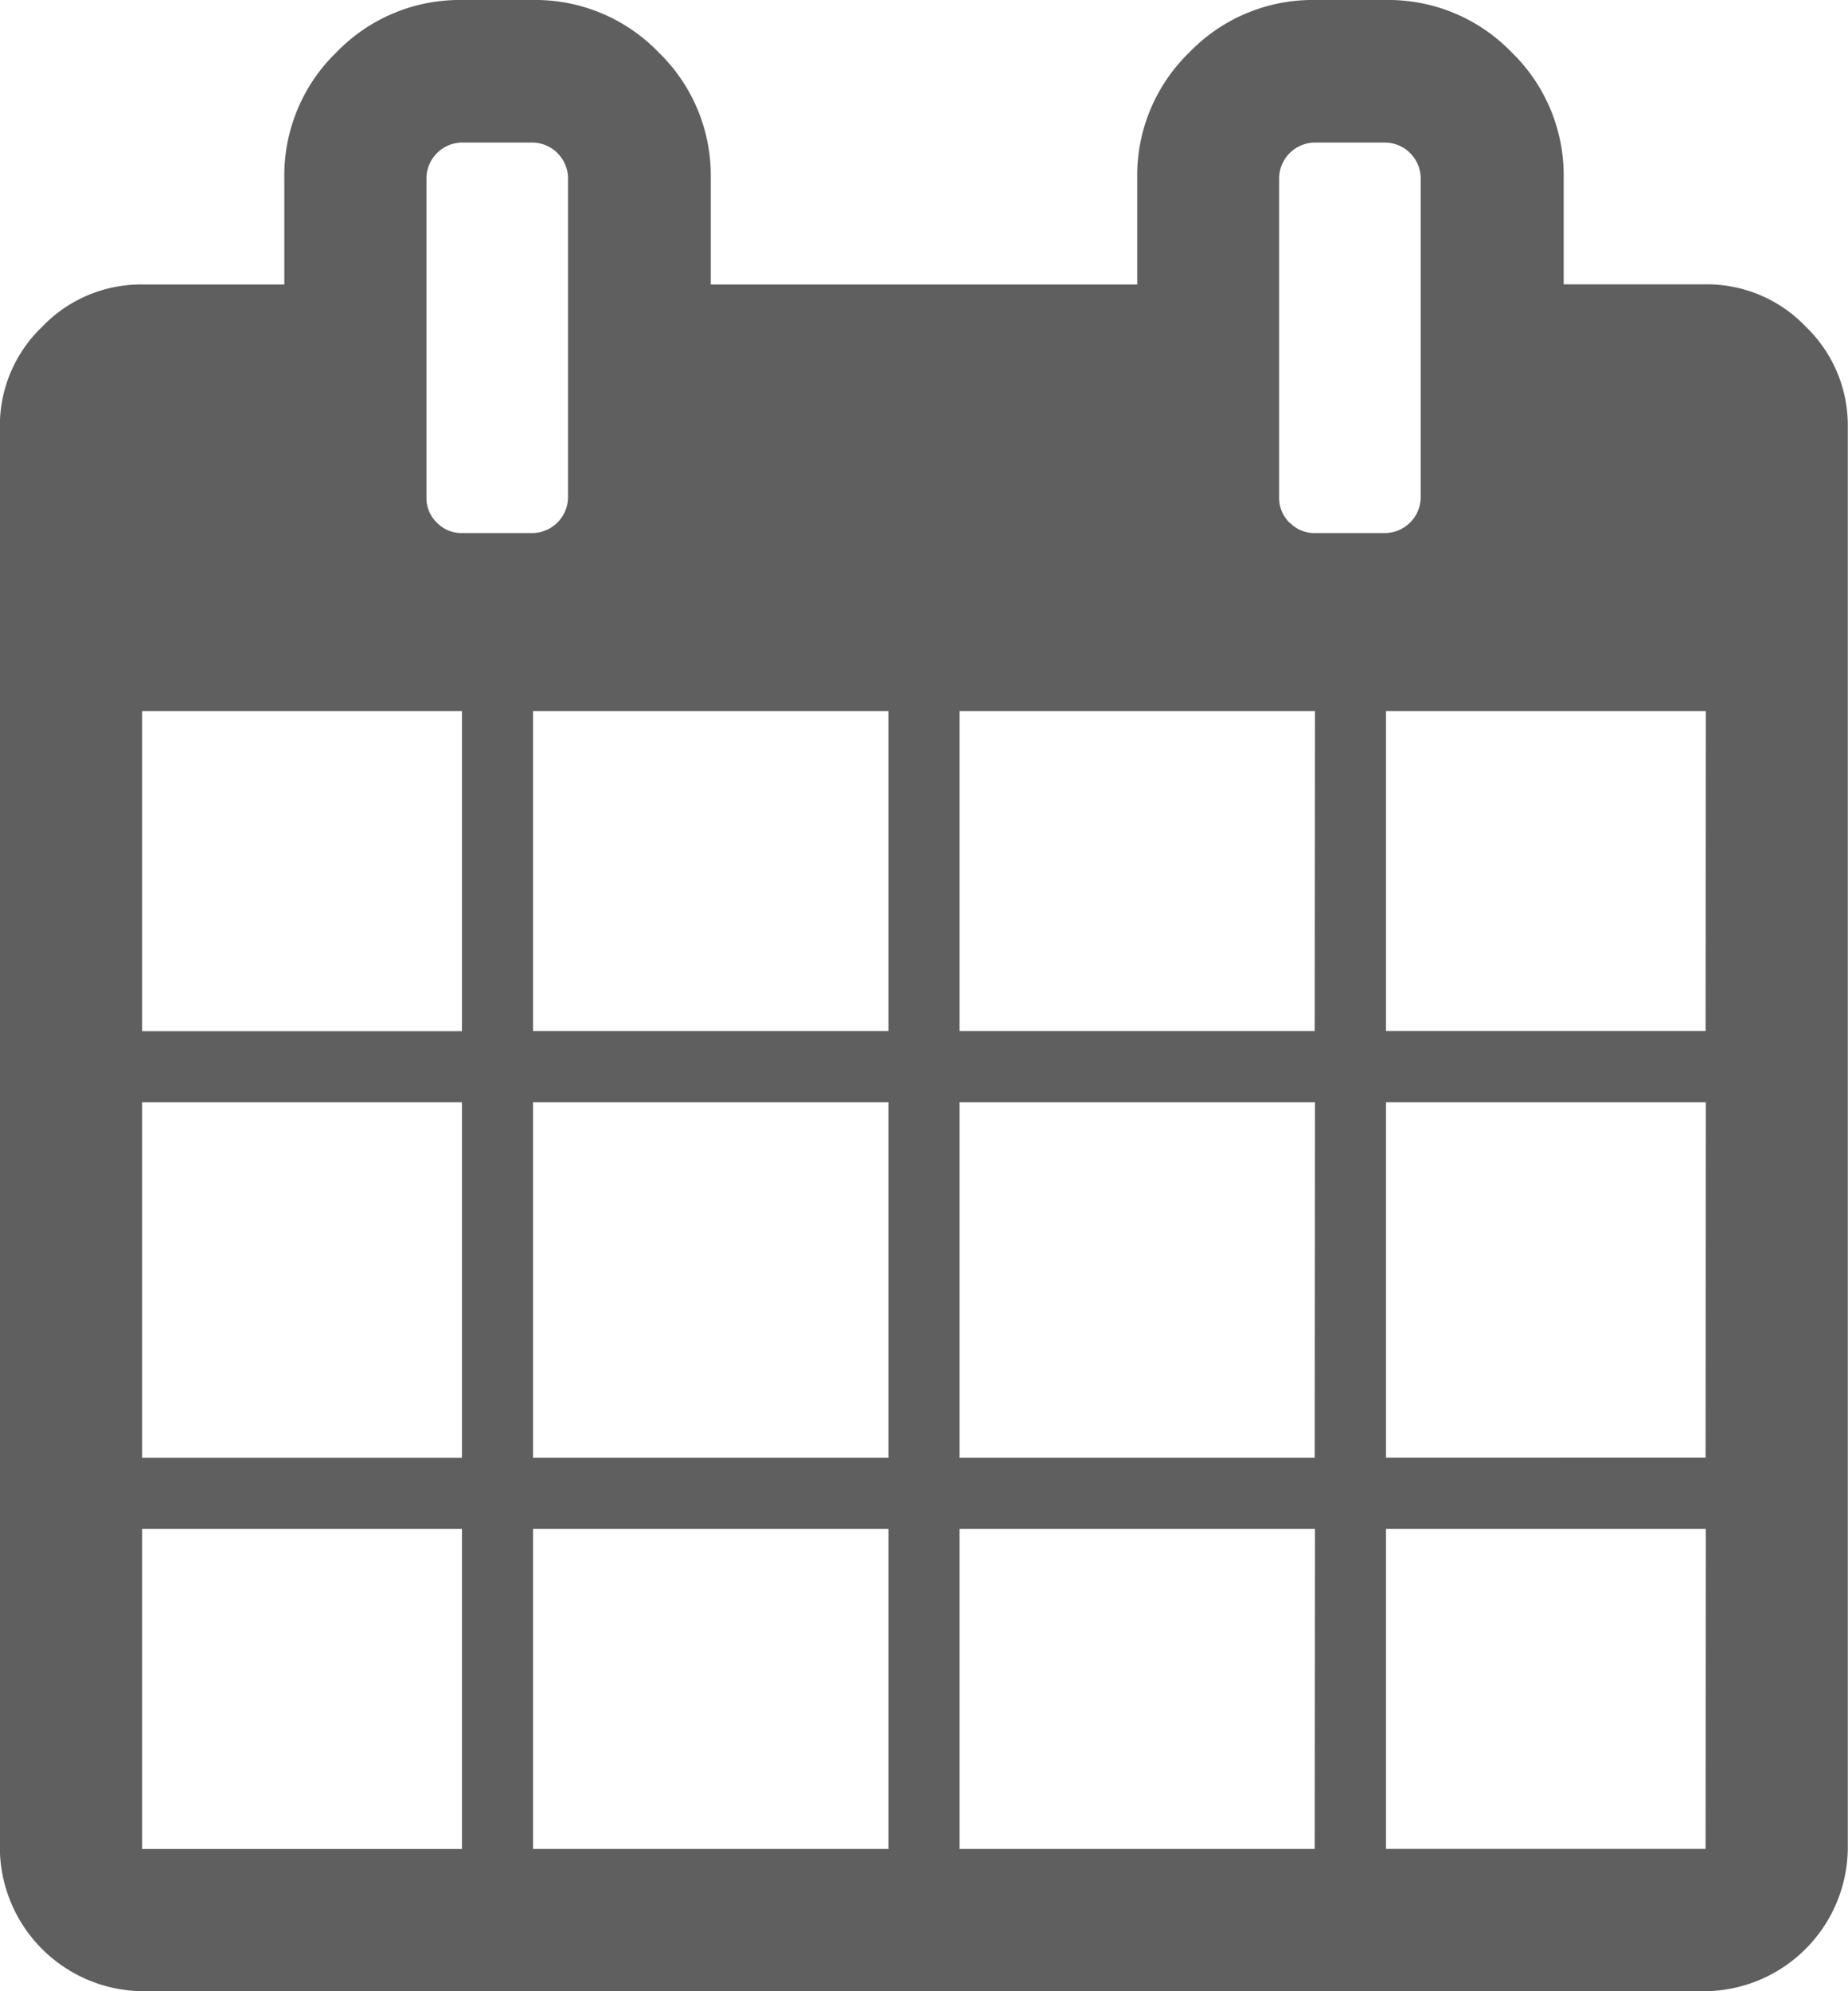
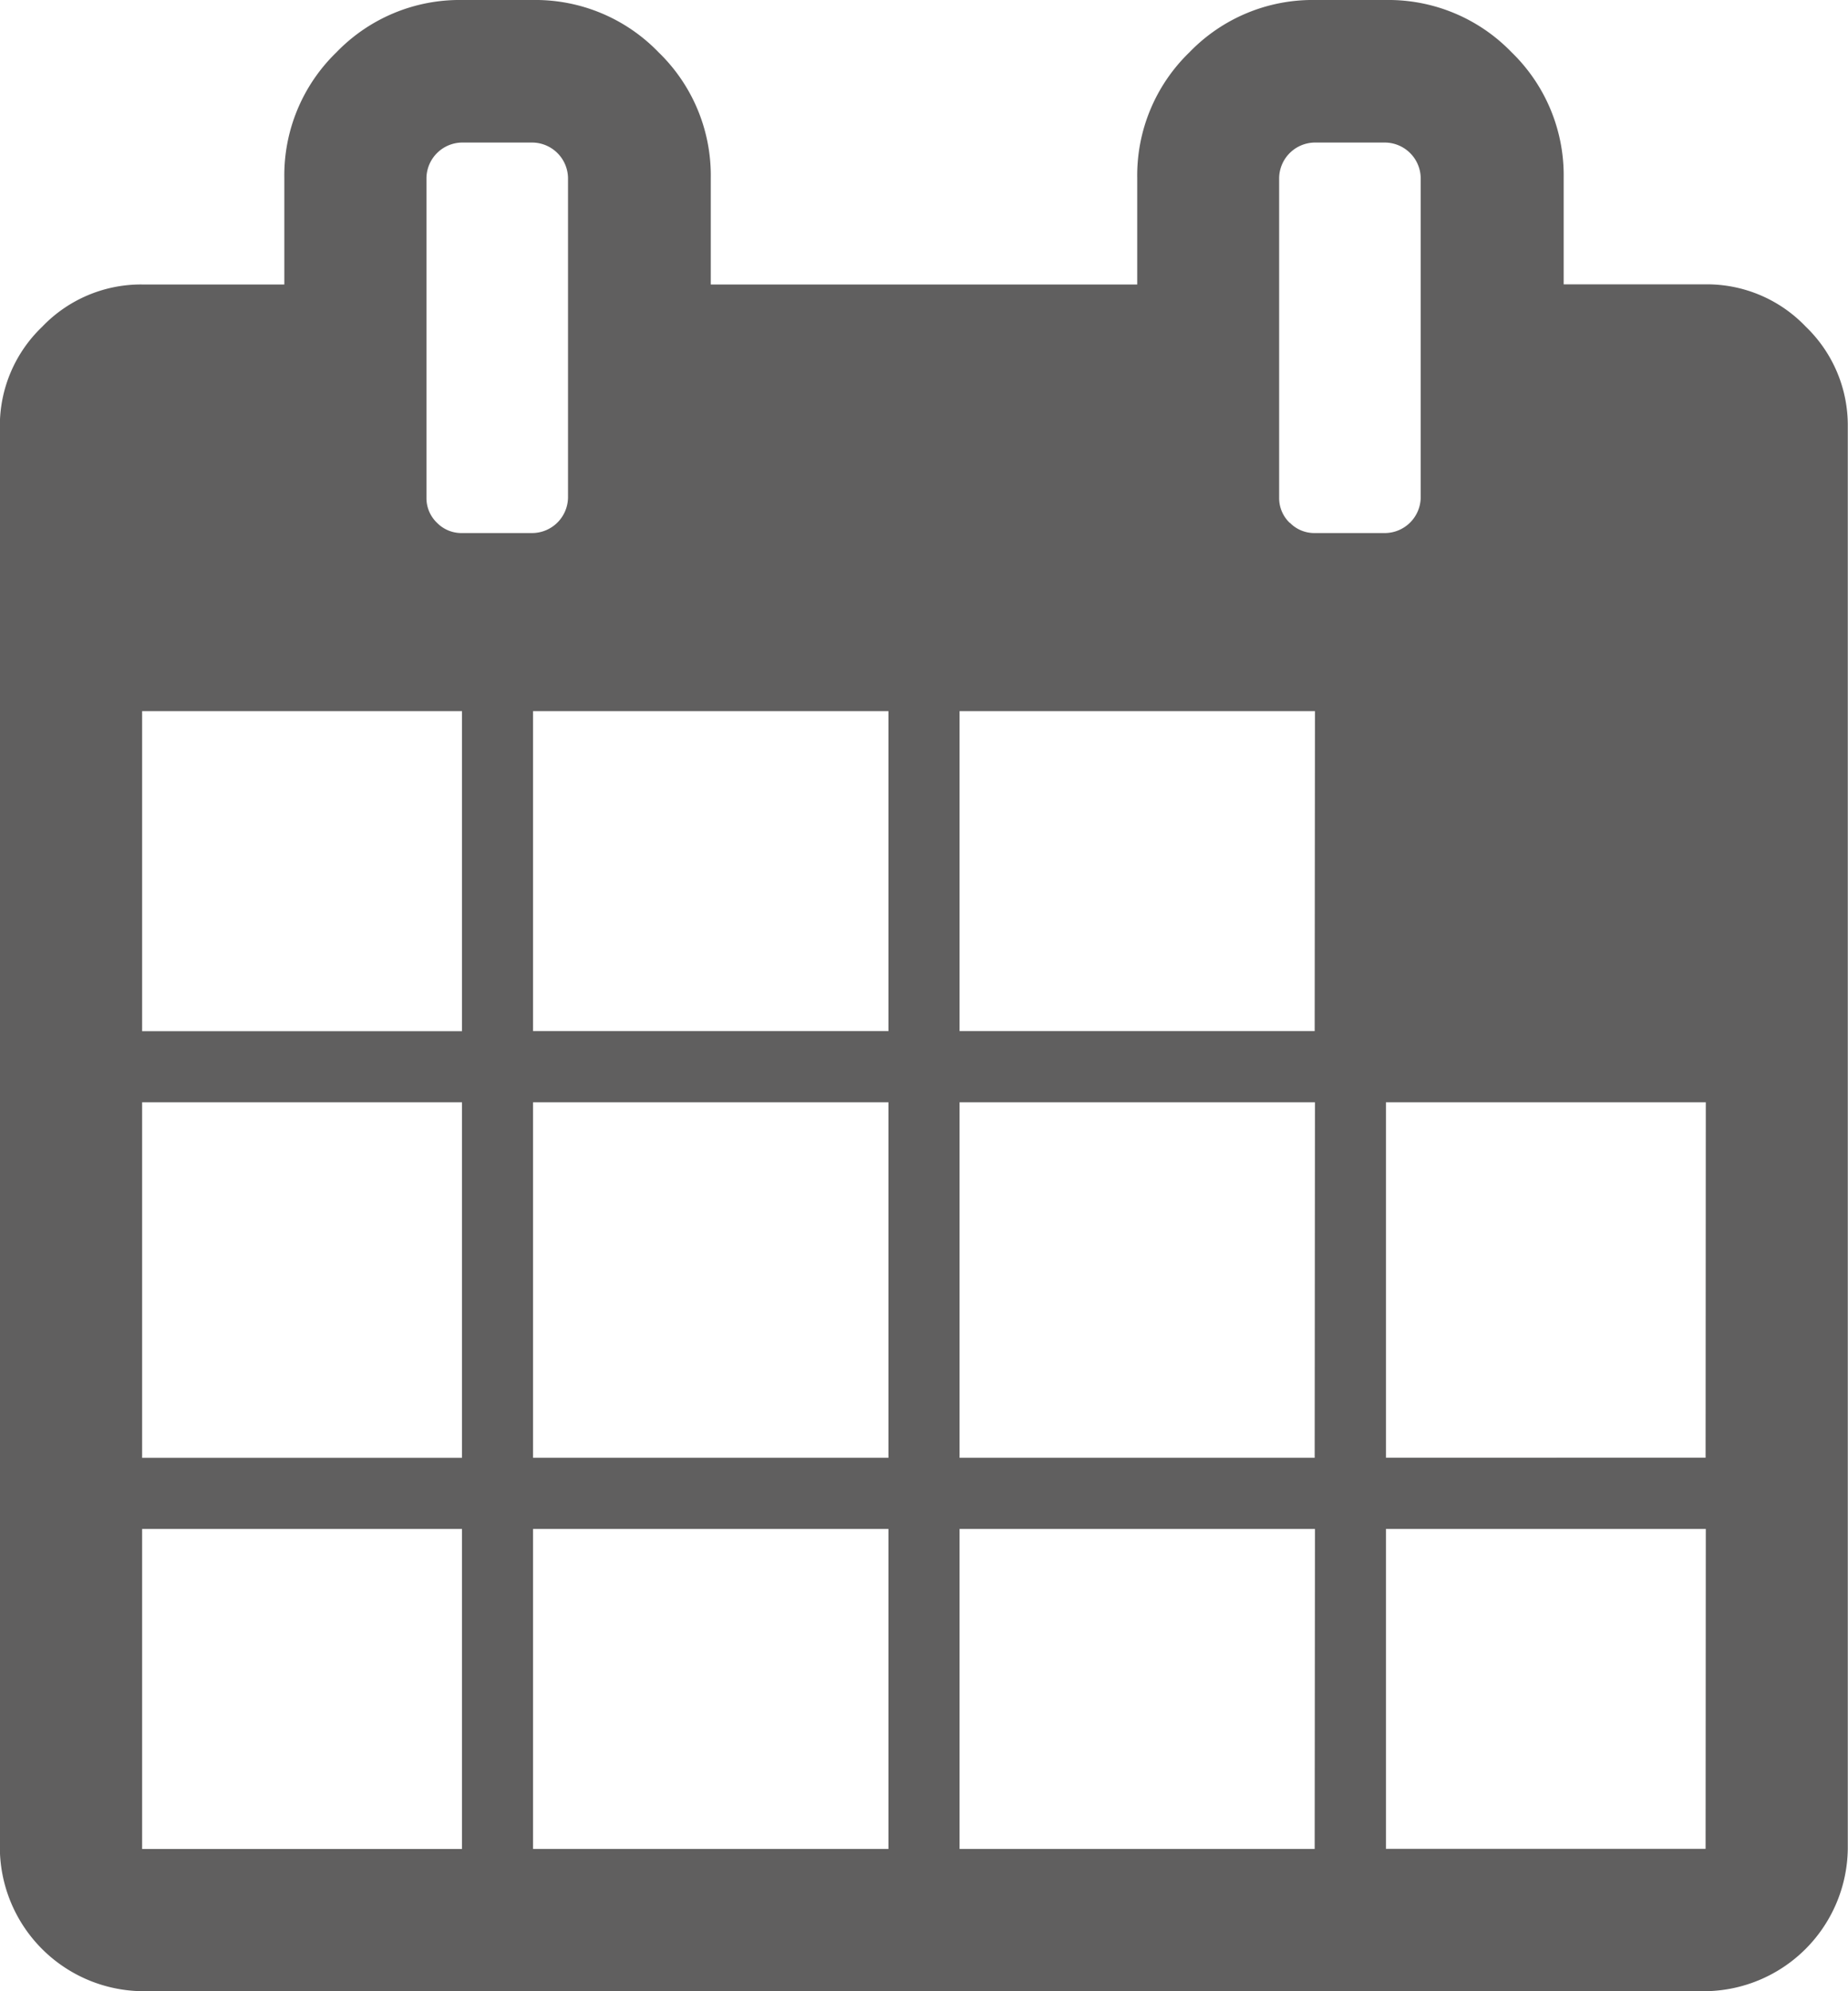
<svg xmlns="http://www.w3.org/2000/svg" width="26.213" height="28.229" viewBox="0 0 26.213 28.229">
  <g id="Group_476" data-name="Group 476" transform="translate(-18.276 0)">
-     <path id="Path_19962" data-name="Path 19962" d="M43.89,4.631a1.937,1.937,0,0,0-1.418-.6H40.456V2.52A2.427,2.427,0,0,0,39.716.74,2.427,2.427,0,0,0,37.936,0H36.928a2.427,2.427,0,0,0-1.78.741,2.427,2.427,0,0,0-.741,1.78V4.033H28.358V2.521a2.427,2.427,0,0,0-.741-1.78A2.427,2.427,0,0,0,25.837,0H24.829a2.427,2.427,0,0,0-1.78.741,2.427,2.427,0,0,0-.74,1.78V4.033H20.292a1.938,1.938,0,0,0-1.418.6,1.938,1.938,0,0,0-.6,1.418V26.213a2.044,2.044,0,0,0,2.016,2.016h22.18a2.045,2.045,0,0,0,2.016-2.016V6.049A1.938,1.938,0,0,0,43.89,4.631ZM24.829,26.213H20.292V21.676h4.537Zm0-5.545H20.292V15.627h4.537Zm0-6.049H20.292V10.082h4.537Zm-.354-7.207a.484.484,0,0,1-.15-.354V2.521a.511.511,0,0,1,.5-.5h1.008a.511.511,0,0,1,.5.5V7.057a.511.511,0,0,1-.5.5H24.829A.484.484,0,0,1,24.475,7.412Zm6.4,18.8H25.837V21.676h5.041v4.537Zm0-5.545H25.837V15.627h5.041v5.041Zm0-6.049H25.837V10.082h5.041v4.537Zm6.049,11.594H31.887V21.676h5.041Zm0-5.545H31.887V15.627h5.041Zm0-6.049H31.887V10.082h5.041Zm-.355-7.207a.484.484,0,0,1-.149-.354V2.521a.511.511,0,0,1,.5-.5h1.008a.511.511,0,0,1,.5.5V7.057a.511.511,0,0,1-.5.5H36.928A.484.484,0,0,1,36.573,7.412Zm5.9,18.8H37.935V21.676h4.537Zm0-5.545H37.935V15.627h4.537Zm0-6.049H37.935V10.082h4.537Z" transform="translate(0 0)" fill="#605f5f" />
+     <path id="Path_19962" data-name="Path 19962" d="M43.89,4.631a1.937,1.937,0,0,0-1.418-.6H40.456V2.52A2.427,2.427,0,0,0,39.716.74,2.427,2.427,0,0,0,37.936,0H36.928a2.427,2.427,0,0,0-1.78.741,2.427,2.427,0,0,0-.741,1.78V4.033H28.358V2.521a2.427,2.427,0,0,0-.741-1.78A2.427,2.427,0,0,0,25.837,0H24.829a2.427,2.427,0,0,0-1.78.741,2.427,2.427,0,0,0-.74,1.78V4.033H20.292a1.938,1.938,0,0,0-1.418.6,1.938,1.938,0,0,0-.6,1.418V26.213a2.044,2.044,0,0,0,2.016,2.016h22.18a2.045,2.045,0,0,0,2.016-2.016V6.049A1.938,1.938,0,0,0,43.89,4.631ZM24.829,26.213H20.292V21.676h4.537Zm0-5.545H20.292V15.627h4.537Zm0-6.049H20.292V10.082h4.537Zm-.354-7.207a.484.484,0,0,1-.15-.354V2.521a.511.511,0,0,1,.5-.5h1.008a.511.511,0,0,1,.5.5V7.057a.511.511,0,0,1-.5.5H24.829A.484.484,0,0,1,24.475,7.412Zm6.4,18.8H25.837V21.676h5.041v4.537Zm0-5.545H25.837V15.627h5.041v5.041Zm0-6.049H25.837V10.082h5.041v4.537Zm6.049,11.594H31.887V21.676h5.041Zm0-5.545H31.887V15.627h5.041Zm0-6.049H31.887V10.082h5.041Zm-.355-7.207a.484.484,0,0,1-.149-.354V2.521a.511.511,0,0,1,.5-.5h1.008a.511.511,0,0,1,.5.5V7.057a.511.511,0,0,1-.5.5H36.928A.484.484,0,0,1,36.573,7.412Zm5.9,18.8H37.935V21.676h4.537Zm0-5.545H37.935V15.627h4.537m0-6.049H37.935V10.082h4.537Z" transform="translate(0 0)" fill="#605f5f" />
  </g>
</svg>